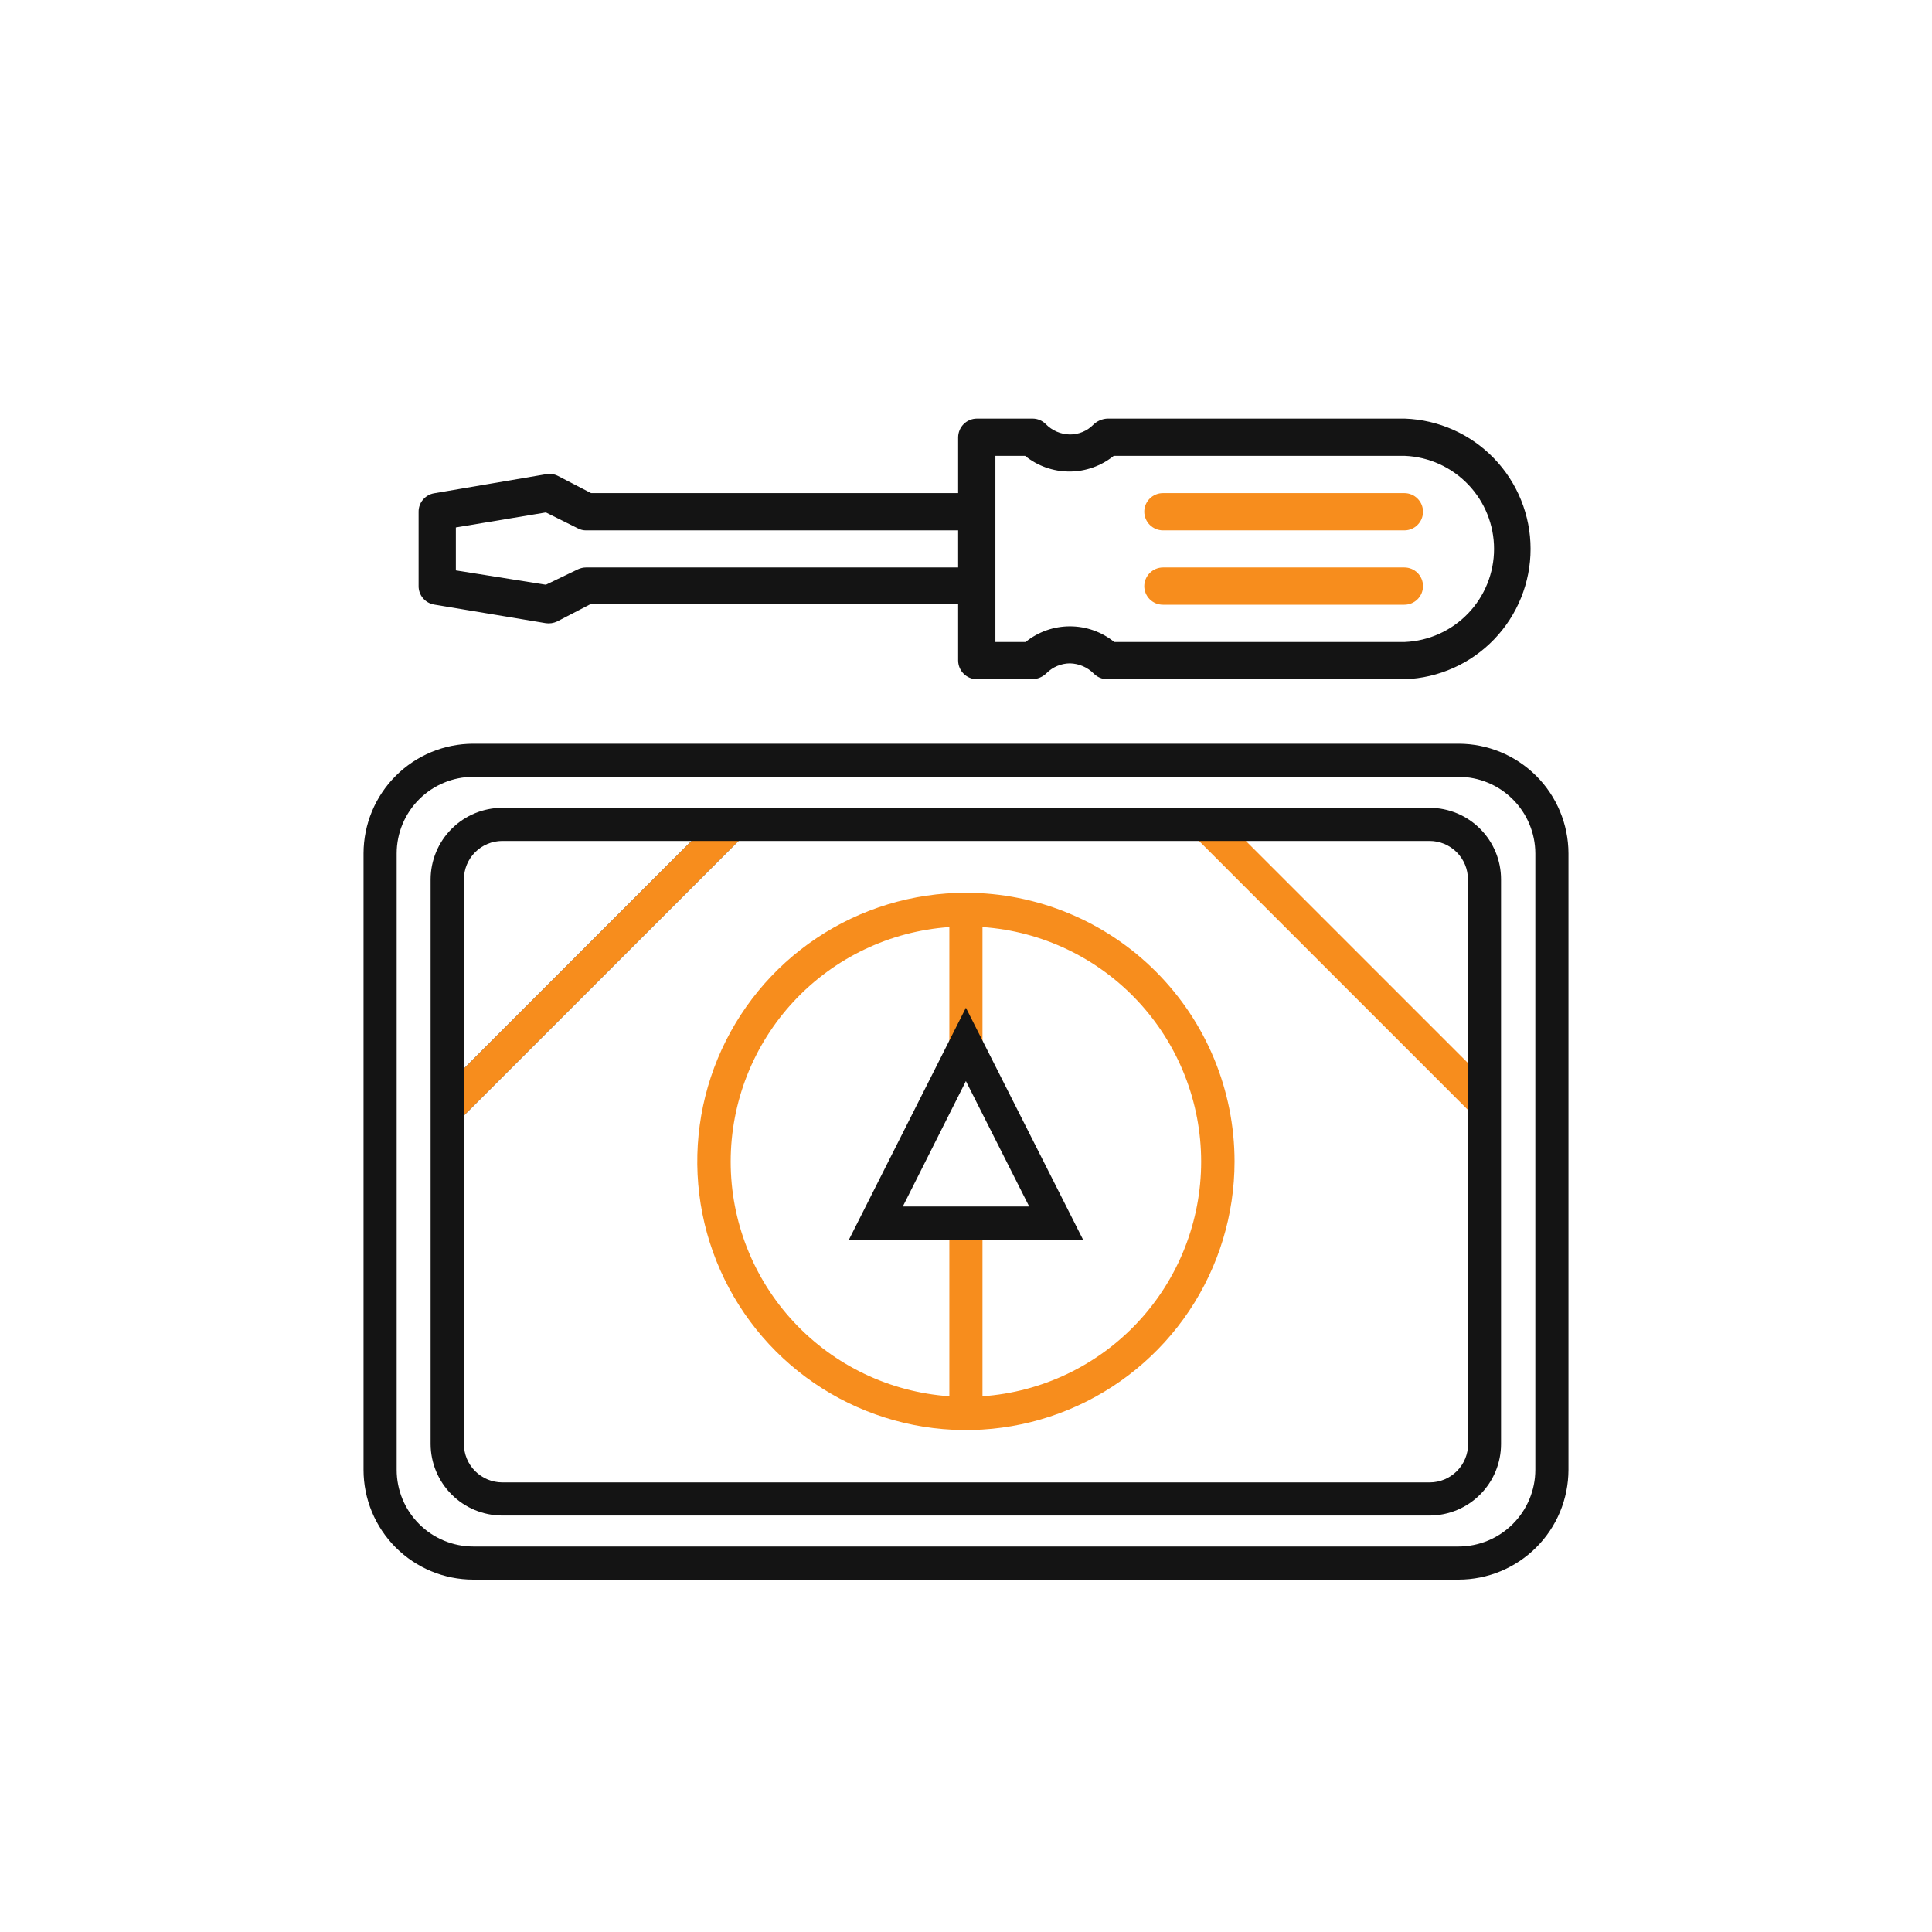
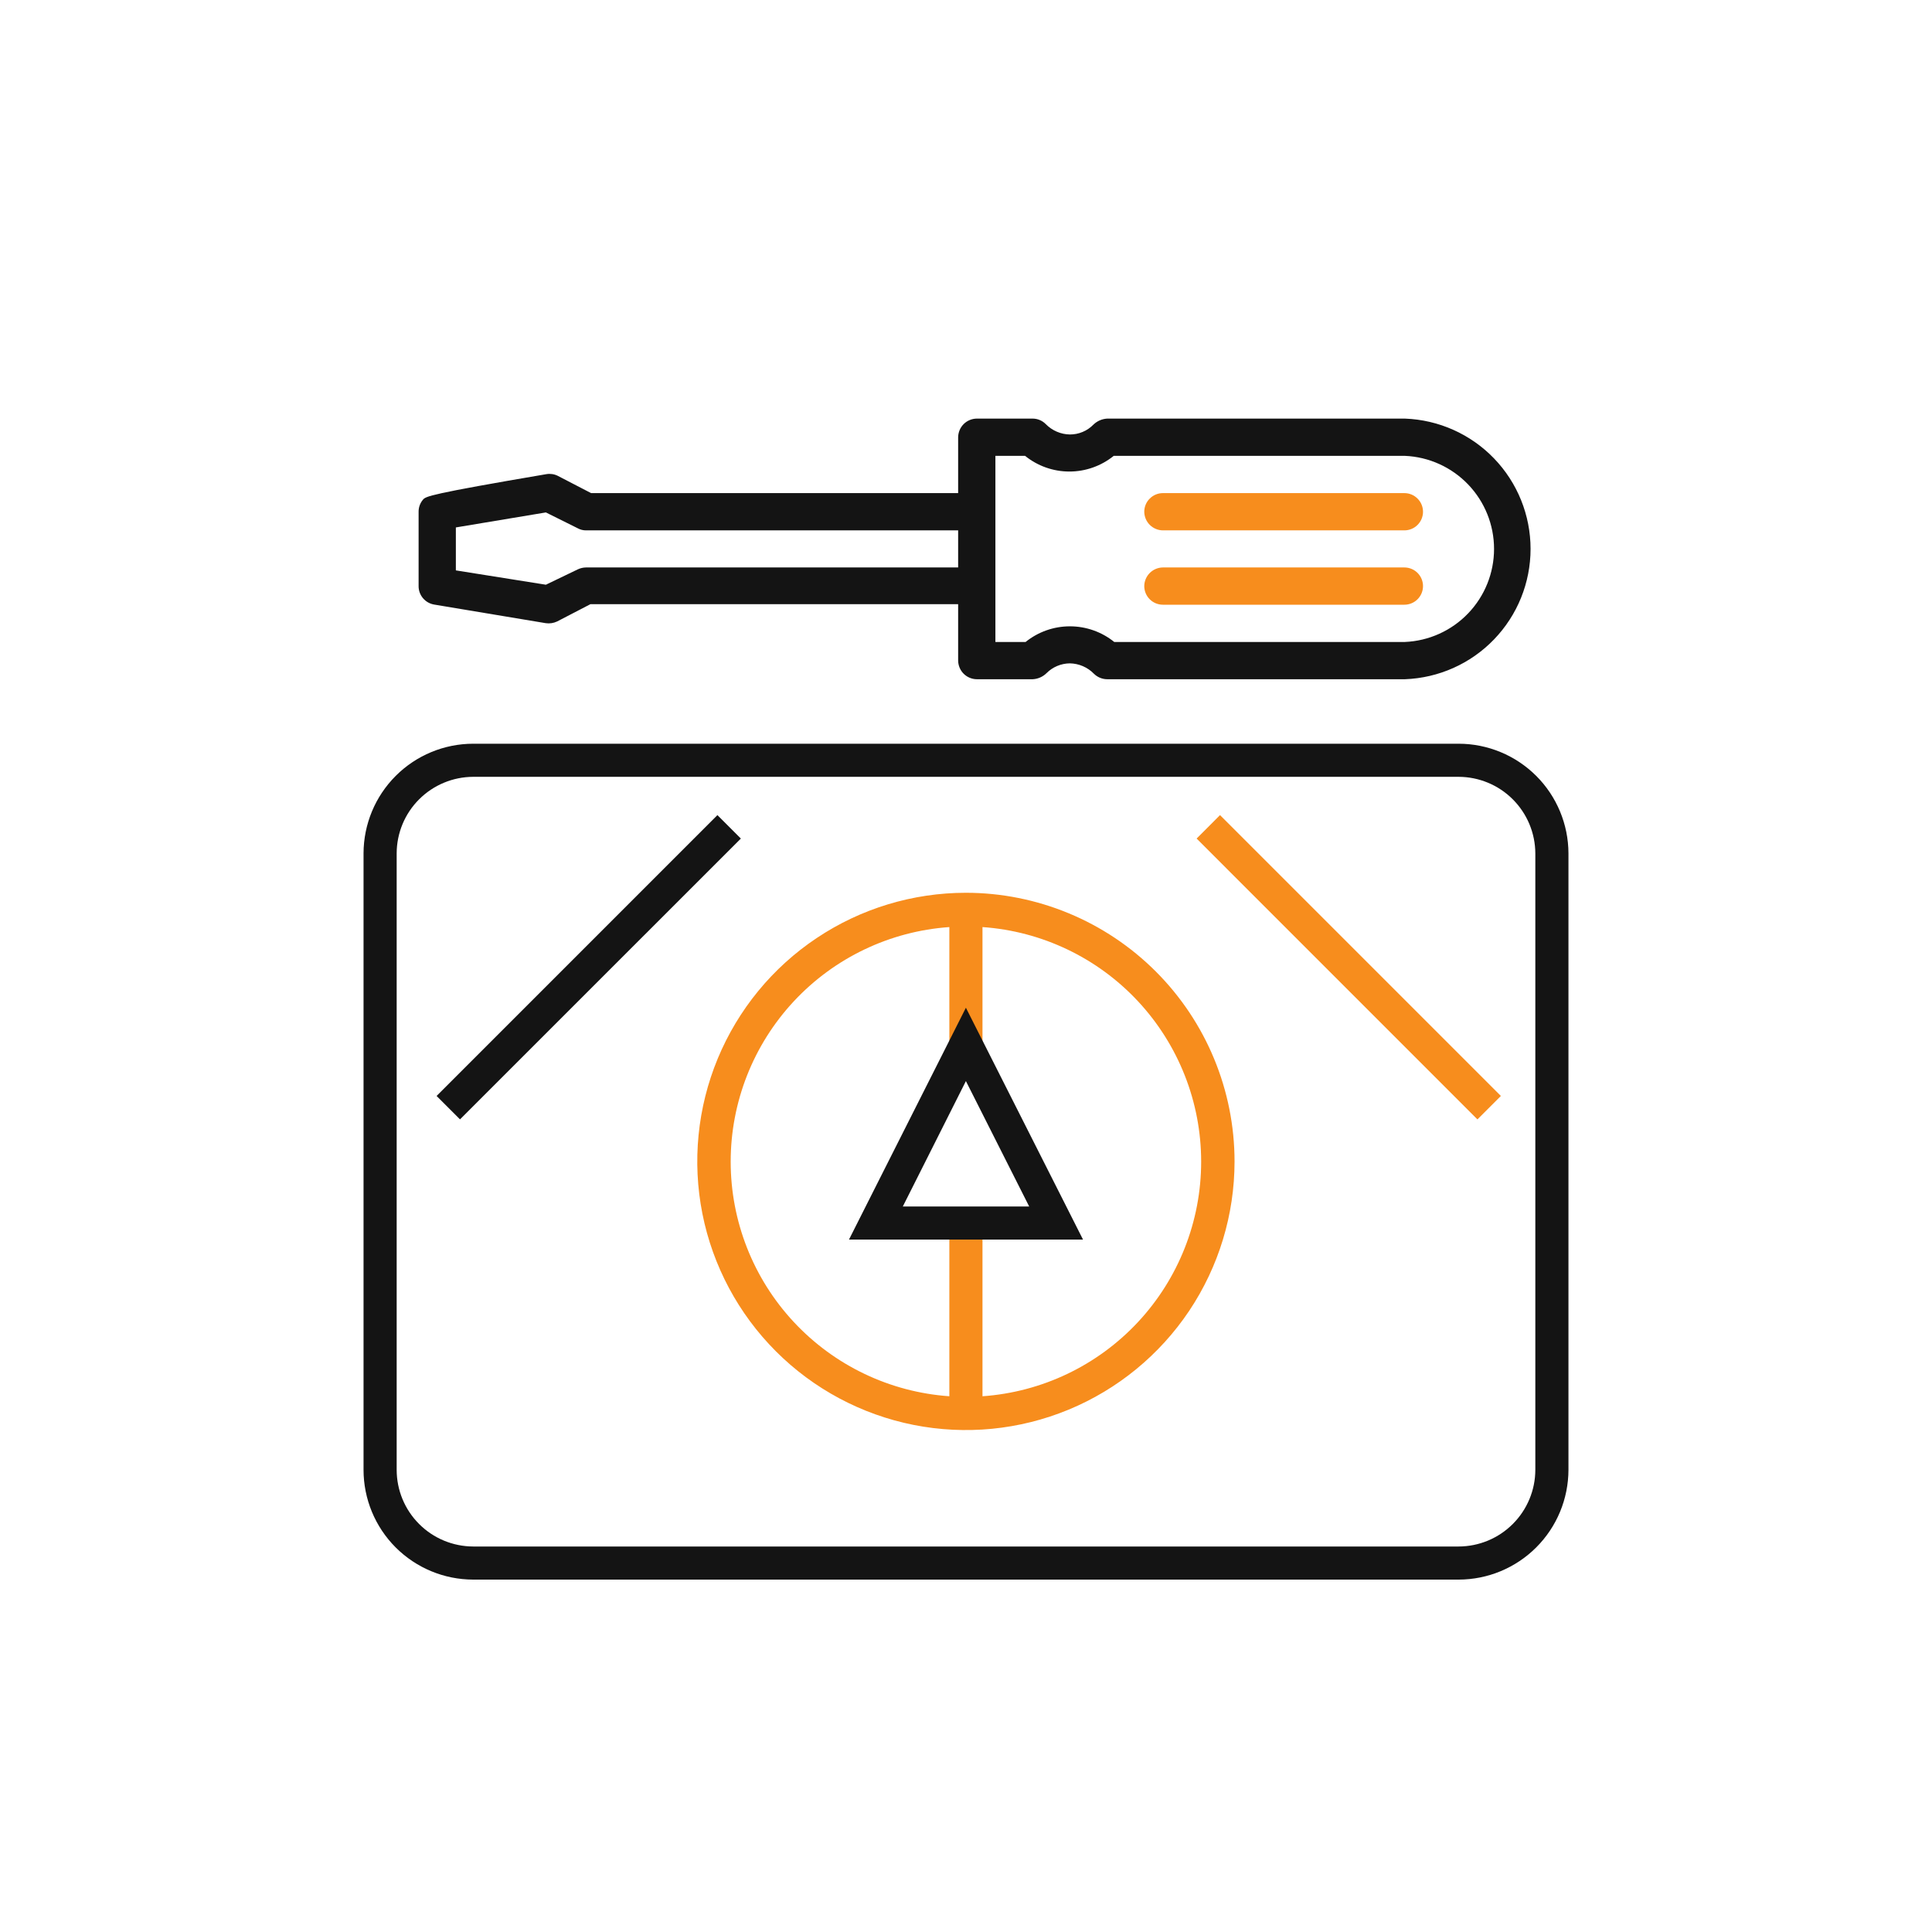
<svg xmlns="http://www.w3.org/2000/svg" width="60" height="60" viewBox="0 0 60 60" fill="none">
  <path d="M22.28 25.314L13.559 34.036L14.286 34.763L23.008 26.042L22.28 25.314Z" fill="#141414" />
  <path d="M29.997 27.726C28.348 27.726 26.735 28.215 25.363 29.132C23.991 30.048 22.922 31.351 22.29 32.875C21.659 34.399 21.493 36.076 21.814 37.695C22.136 39.313 22.93 40.799 24.096 41.966C25.262 43.133 26.749 43.928 28.367 44.251C29.985 44.573 31.662 44.409 33.187 43.778C34.711 43.147 36.014 42.079 36.932 40.708C37.849 39.336 38.339 37.724 38.34 36.074C38.34 33.861 37.461 31.738 35.897 30.173C34.333 28.608 32.211 27.727 29.997 27.726ZM30.512 43.352V38.013H29.483V43.362C27.639 43.233 25.913 42.409 24.653 41.057C23.392 39.705 22.692 37.925 22.692 36.077C22.692 34.228 23.392 32.449 24.653 31.096C25.913 29.744 27.639 28.92 29.483 28.791V33.019H30.512V28.791C32.356 28.92 34.082 29.744 35.342 31.096C36.602 32.449 37.303 34.228 37.303 36.077C37.303 37.925 36.602 39.705 35.342 41.057C34.082 42.409 32.356 43.233 30.512 43.362V43.352Z" fill="#F78D1D" />
-   <path d="M22.28 25.314L13.559 34.036L14.286 34.763L23.008 26.042L22.28 25.314Z" fill="#F78D1D" />
  <path d="M37.889 25.314L37.162 26.042L45.883 34.764L46.611 34.036L37.889 25.314Z" fill="#F78D1D" />
  <path d="M45.3 23.097H14.695C13.793 23.098 12.927 23.457 12.289 24.096C11.651 24.734 11.292 25.599 11.29 26.502V45.646C11.29 46.55 11.649 47.416 12.287 48.056C12.926 48.695 13.792 49.055 14.695 49.056H45.3C46.203 49.055 47.07 48.695 47.709 48.056C48.349 47.417 48.708 46.55 48.71 45.646V26.502C48.707 25.599 48.347 24.733 47.708 24.095C47.068 23.457 46.203 23.098 45.3 23.097V23.097ZM47.681 45.646C47.68 46.277 47.428 46.882 46.982 47.328C46.536 47.775 45.931 48.026 45.3 48.028H14.695C14.065 48.026 13.46 47.775 13.015 47.328C12.569 46.882 12.319 46.277 12.319 45.646V26.502C12.32 25.872 12.571 25.268 13.017 24.823C13.462 24.378 14.066 24.127 14.695 24.125H45.3C45.93 24.127 46.534 24.377 46.98 24.823C47.426 25.268 47.678 25.871 47.681 26.502V45.646Z" fill="#141414" />
-   <path d="M44.405 25.087H15.601C15.011 25.087 14.445 25.321 14.028 25.738C13.61 26.154 13.375 26.72 13.373 27.309V44.844C13.375 45.433 13.609 45.997 14.026 46.413C14.442 46.83 15.007 47.064 15.596 47.066H44.4C44.988 47.064 45.552 46.83 45.967 46.413C46.383 45.997 46.616 45.432 46.616 44.844V27.309C46.616 26.722 46.384 26.158 45.969 25.742C45.555 25.325 44.992 25.09 44.405 25.087ZM45.593 44.844C45.593 45.159 45.468 45.462 45.245 45.686C45.022 45.909 44.72 46.036 44.405 46.037H15.601C15.444 46.037 15.289 46.006 15.144 45.946C14.999 45.886 14.868 45.798 14.757 45.688C14.533 45.464 14.407 45.16 14.407 44.844V27.309C14.407 26.994 14.532 26.691 14.755 26.467C14.978 26.244 15.28 26.117 15.596 26.116H44.4C44.715 26.117 45.017 26.244 45.24 26.467C45.463 26.691 45.588 26.994 45.588 27.309L45.593 44.844Z" fill="#141414" />
  <path d="M26.366 38.496H33.634L29.997 31.296L26.366 38.496ZM28.038 37.468L29.997 33.574L31.962 37.468H28.038Z" fill="#141414" />
-   <path d="M32.07 13L30.335 13C30.182 13.001 30.035 13.063 29.927 13.171C29.819 13.279 29.758 13.426 29.756 13.579L29.756 15.314L18.357 15.314L17.323 14.778C17.214 14.723 17.09 14.705 16.969 14.725L13.482 15.319C13.347 15.342 13.224 15.413 13.136 15.518C13.047 15.623 12.999 15.755 13 15.893L13 18.201C12.999 18.339 13.047 18.472 13.136 18.577C13.224 18.682 13.347 18.752 13.482 18.775L16.948 19.353C17.069 19.371 17.192 19.352 17.302 19.3L18.335 18.764L29.756 18.764L29.756 20.516C29.758 20.669 29.819 20.815 29.927 20.923C30.035 21.031 30.182 21.093 30.335 21.094L32.07 21.094C32.231 21.087 32.384 21.02 32.499 20.907C32.692 20.713 32.954 20.603 33.227 20.601C33.508 20.607 33.776 20.722 33.972 20.923C34.082 21.032 34.23 21.093 34.385 21.094L43.63 21.094C44.678 21.056 45.671 20.613 46.398 19.858C47.126 19.103 47.533 18.096 47.533 17.047C47.533 15.999 47.126 14.991 46.398 14.236C45.671 13.481 44.678 13.038 43.63 13L34.385 13C34.224 13.009 34.072 13.075 33.956 13.188C33.861 13.285 33.748 13.362 33.623 13.414C33.498 13.467 33.363 13.493 33.227 13.493C32.945 13.489 32.675 13.373 32.477 13.171C32.424 13.117 32.361 13.074 32.291 13.045C32.221 13.015 32.146 13 32.07 13ZM14.157 17.714L14.157 16.38L16.953 15.914L17.944 16.407C18.023 16.45 18.112 16.472 18.201 16.471L29.756 16.471L29.756 17.623L18.201 17.623C18.113 17.623 18.025 17.644 17.944 17.682L16.953 18.159L14.157 17.714ZM31.835 14.157C32.224 14.472 32.71 14.644 33.211 14.644C33.712 14.644 34.198 14.472 34.588 14.157L43.63 14.157C44.376 14.189 45.079 14.508 45.595 15.046C46.111 15.585 46.399 16.302 46.399 17.047C46.399 17.793 46.111 18.51 45.595 19.048C45.079 19.587 44.376 19.905 43.63 19.937L34.604 19.937C34.214 19.622 33.728 19.451 33.227 19.451C32.727 19.451 32.241 19.622 31.851 19.937L30.913 19.937L30.913 14.157L31.835 14.157Z" fill="#141414" />
+   <path d="M32.07 13L30.335 13C30.182 13.001 30.035 13.063 29.927 13.171C29.819 13.279 29.758 13.426 29.756 13.579L29.756 15.314L18.357 15.314L17.323 14.778C17.214 14.723 17.09 14.705 16.969 14.725C13.347 15.342 13.224 15.413 13.136 15.518C13.047 15.623 12.999 15.755 13 15.893L13 18.201C12.999 18.339 13.047 18.472 13.136 18.577C13.224 18.682 13.347 18.752 13.482 18.775L16.948 19.353C17.069 19.371 17.192 19.352 17.302 19.3L18.335 18.764L29.756 18.764L29.756 20.516C29.758 20.669 29.819 20.815 29.927 20.923C30.035 21.031 30.182 21.093 30.335 21.094L32.07 21.094C32.231 21.087 32.384 21.02 32.499 20.907C32.692 20.713 32.954 20.603 33.227 20.601C33.508 20.607 33.776 20.722 33.972 20.923C34.082 21.032 34.23 21.093 34.385 21.094L43.63 21.094C44.678 21.056 45.671 20.613 46.398 19.858C47.126 19.103 47.533 18.096 47.533 17.047C47.533 15.999 47.126 14.991 46.398 14.236C45.671 13.481 44.678 13.038 43.63 13L34.385 13C34.224 13.009 34.072 13.075 33.956 13.188C33.861 13.285 33.748 13.362 33.623 13.414C33.498 13.467 33.363 13.493 33.227 13.493C32.945 13.489 32.675 13.373 32.477 13.171C32.424 13.117 32.361 13.074 32.291 13.045C32.221 13.015 32.146 13 32.07 13ZM14.157 17.714L14.157 16.38L16.953 15.914L17.944 16.407C18.023 16.45 18.112 16.472 18.201 16.471L29.756 16.471L29.756 17.623L18.201 17.623C18.113 17.623 18.025 17.644 17.944 17.682L16.953 18.159L14.157 17.714ZM31.835 14.157C32.224 14.472 32.71 14.644 33.211 14.644C33.712 14.644 34.198 14.472 34.588 14.157L43.63 14.157C44.376 14.189 45.079 14.508 45.595 15.046C46.111 15.585 46.399 16.302 46.399 17.047C46.399 17.793 46.111 18.51 45.595 19.048C45.079 19.587 44.376 19.905 43.63 19.937L34.604 19.937C34.214 19.622 33.728 19.451 33.227 19.451C32.727 19.451 32.241 19.622 31.851 19.937L30.913 19.937L30.913 14.157L31.835 14.157Z" fill="#141414" />
  <path d="M35.536 18.201C35.536 18.355 35.597 18.502 35.706 18.611C35.814 18.719 35.961 18.78 36.115 18.78L43.614 18.78C43.768 18.78 43.915 18.719 44.023 18.611C44.132 18.502 44.193 18.355 44.193 18.201C44.193 18.048 44.132 17.901 44.023 17.792C43.915 17.684 43.768 17.623 43.614 17.623L36.115 17.623C35.962 17.624 35.815 17.686 35.707 17.794C35.599 17.902 35.538 18.049 35.536 18.201Z" fill="#F78D1D" />
  <path d="M35.536 15.893C35.538 16.046 35.599 16.192 35.707 16.3C35.815 16.408 35.962 16.47 36.115 16.471L43.614 16.471C43.768 16.471 43.915 16.41 44.023 16.302C44.132 16.193 44.193 16.046 44.193 15.893C44.193 15.739 44.132 15.592 44.023 15.484C43.915 15.375 43.768 15.314 43.614 15.314L36.115 15.314C35.961 15.314 35.814 15.375 35.706 15.484C35.597 15.592 35.536 15.739 35.536 15.893Z" fill="#F78D1D" />
</svg>